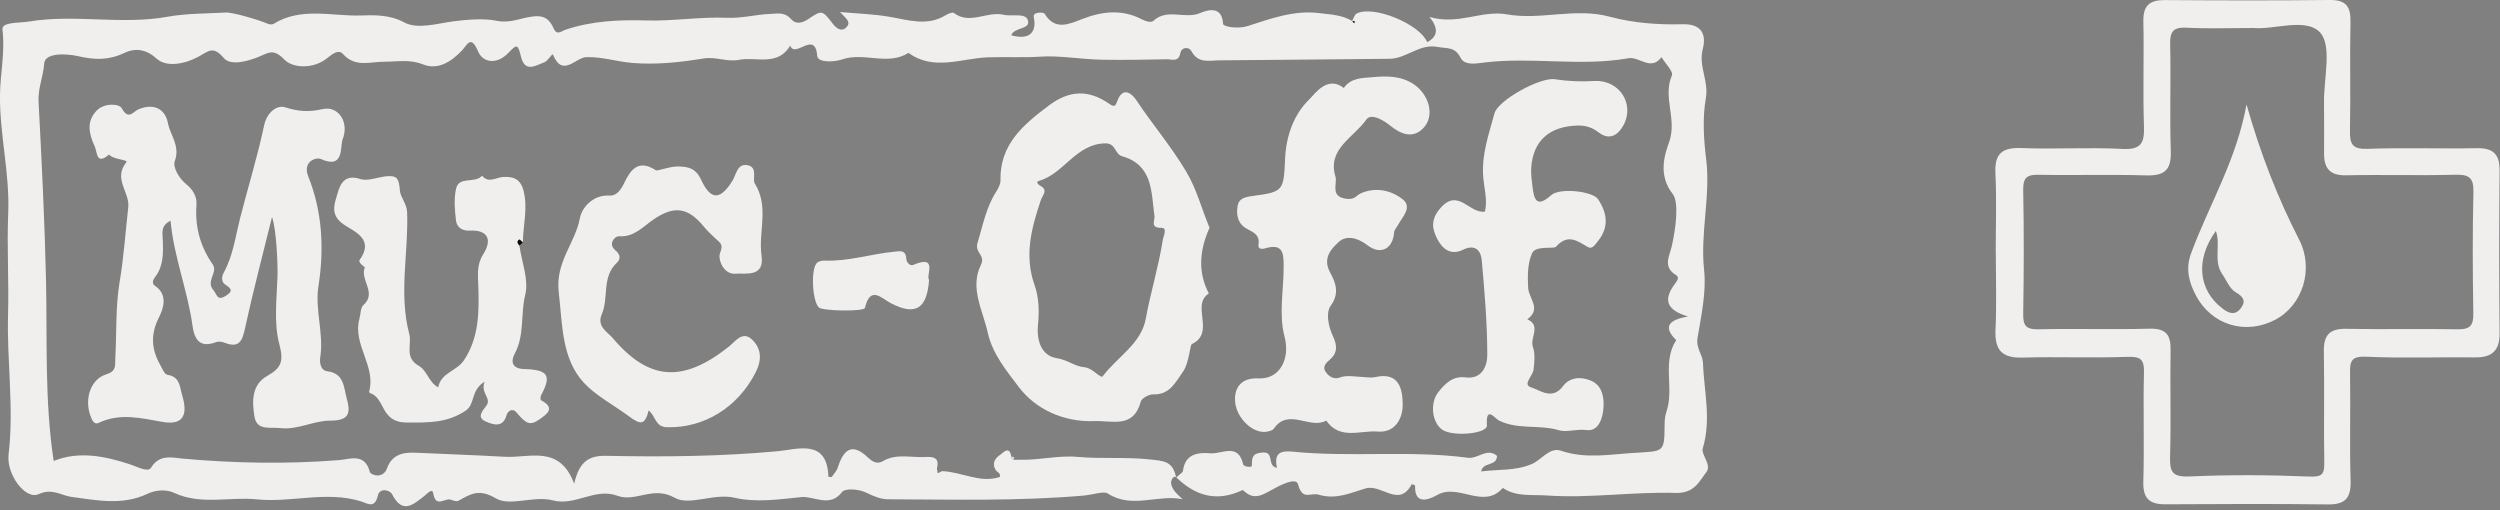
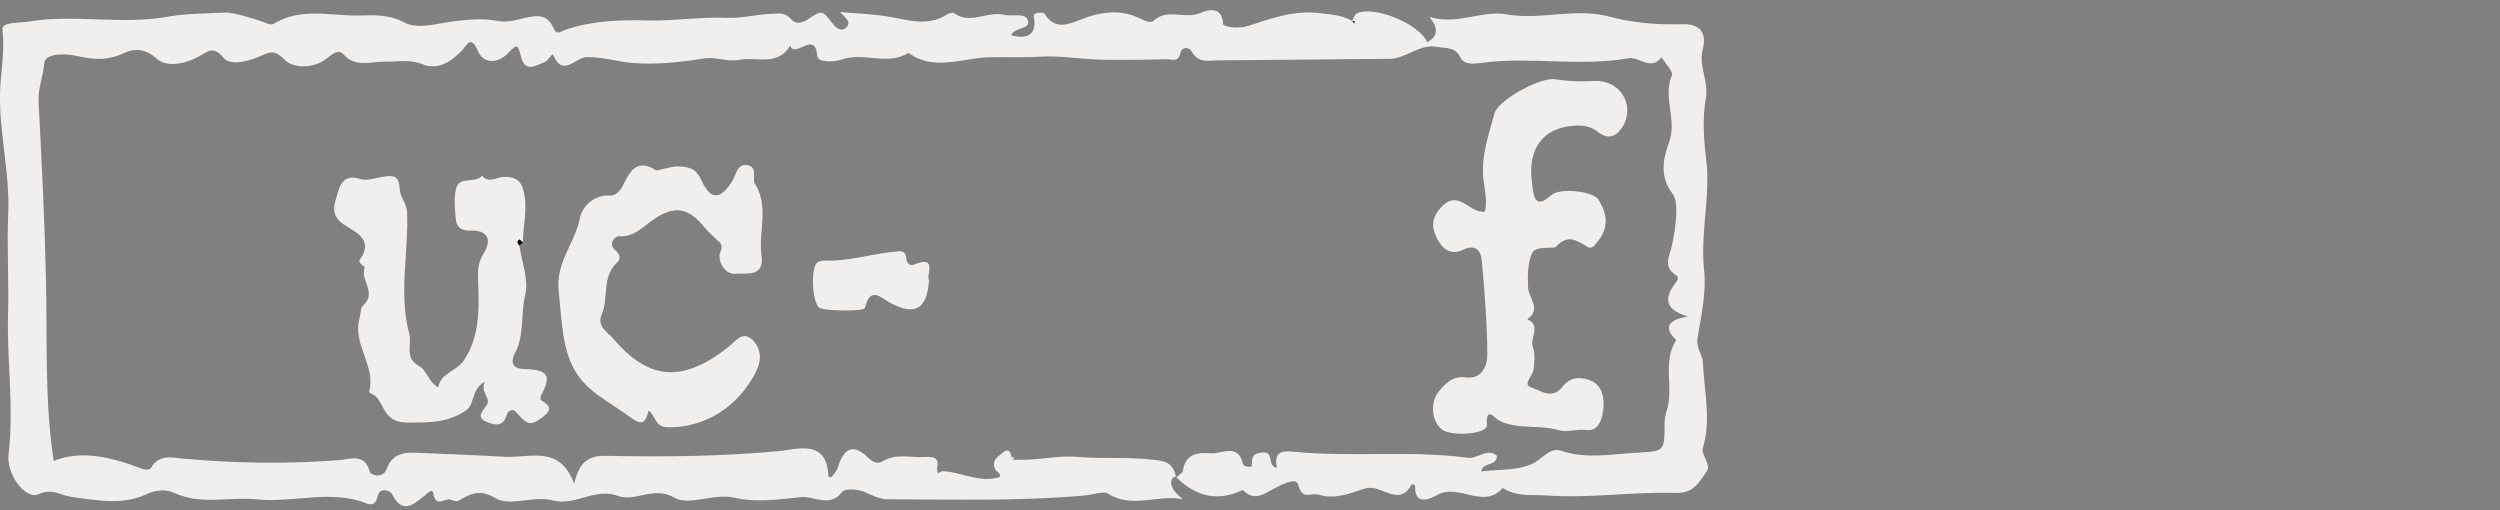
<svg xmlns="http://www.w3.org/2000/svg" width="583" height="119" viewBox="0 0 583 119" fill="none">
  <rect x="0" y="0" width="583" height="119" fill="#808080" stroke="none" />
  <g clip-path="url(#clip0_777_2447)">
    <path d="M315.24 5.03C315.62 4.38 315.84 3.42 316.4 3.14C320.34 1.17 331.1 5.62 332.82 9.84C335.31 8.52 335.52 6.63 333.36 3.95C340.01 5.94 345.53 2.3 351.39 3.35C359.33 4.77 367.32 1.71 375.4 3.9C380.83 5.37 386.77 5.81 392.29 5.65C397.88 5.48 397.65 9.3 397.09 11.44C396.04 15.47 398.53 18.8 397.8 22.92C397.02 27.32 397.27 32.28 397.87 37.08C398.96 45.66 396.45 54.24 397.4 63.04C397.94 68.01 396.75 73.57 395.88 78.72C395.44 81.3 397.05 82.56 397.13 84.63C397.37 91.27 399.13 97.83 397.08 104.56C396.65 105.99 399.19 108.41 397.96 110.03C396.22 112.32 395.13 115.09 390.7 114.95C380.71 114.64 370.67 116.26 360.65 115.54C357.27 115.3 353.57 115.92 350.46 113.78C345.97 118.91 340.2 112.65 335.23 115.39C334.28 115.91 329.77 118.55 330 113.22C330 113.12 329.22 112.88 329.21 112.92C326.28 118.53 322.17 112.82 318.49 113.89C315.2 114.84 311.66 116.6 307.55 115.37C305.65 114.8 303.7 116.82 302.72 112.96C302.26 111.16 298.4 113.22 296.62 114.21C294.28 115.51 292.46 116.64 290.15 114.56C290.03 114.45 289.82 114.25 289.75 114.29C283.91 117.06 278.92 115.78 274.38 111.38C273.67 110.69 272.97 112.03 273.11 112.81C273.38 114.29 274.54 115.26 275.79 116.42C269.92 115.22 263.96 118.77 258.26 115.04C257.42 114.49 254.62 115.41 252.7 115.57C237.5 116.89 222.27 116.49 207.05 116.43C205.37 116.43 203.6 115.66 202.03 114.9C200.05 113.94 197.02 113.88 196.37 114.73C193.52 118.49 189.8 115.62 186.88 115.92C181.84 116.43 176.41 117.26 171.28 116.07C166.43 114.94 160.82 118.05 157.32 116.07C152.29 113.21 148.21 117.19 144.01 115.62C138.76 113.66 134.14 118.08 128.93 116.69C124.5 115.51 118.97 118.18 115.64 116.22C111.67 113.88 109.73 115.21 106.89 116.79C106.47 117.02 105.68 116.73 105.11 116.52C103.8 116.04 101.6 118.57 101.03 115.05C100.81 113.72 99.61 115.14 98.91 115.69C96.33 117.72 93.83 119.97 91.44 115.26C90.93 114.25 88.54 113.67 88.11 115.58C87.39 118.73 85.69 117.38 84.12 116.9C76.08 114.43 67.96 117.27 59.87 116.45C53.49 115.8 46.91 117.84 40.65 114.95C38.65 114.03 36.26 114.27 34.38 115.16C28.54 117.92 22.65 116.67 16.74 115.89C14.21 115.55 12.2 113.78 9.02 115.23C5.92 116.65 1.45 110.61 2 105.95C3.3 95.06 1.57 84.21 1.88 73.34C2.1 65.55 1.59 57.73 1.91 49.94C2.34 40.55 -0.12 31.41 0 22.06C0.07 17.01 1.22 12.06 0.57 6.89C0.34 5.07 4.55 5.39 6.7 5.03C17.41 3.24 28.28 5.85 39.05 3.91C43.49 3.11 48.09 3.18 52.62 2.92C54.21 2.83 60.26 4.59 62.42 5.53C62.82 5.7 63.46 5.77 63.79 5.57C70.18 1.58 77.41 3.82 84.11 3.61C86.81 3.53 90.78 3.32 94.23 5.21C97.3 6.9 101.94 5.49 105.49 5.01C108.97 4.54 112.88 4.24 115.74 4.84C118.37 5.39 120.65 4.56 122.42 4.17C125.73 3.45 127.7 3.45 129.12 6.64C129.88 8.35 130.87 7.26 131.93 6.91C138.01 4.89 144.25 4.58 150.65 4.77C156.94 4.96 163.27 3.88 169.55 4.15C173.03 4.3 176.26 3.38 179.64 3.24C181.51 3.16 183.03 2.78 184.51 4.49C185.53 5.68 187.02 5.46 188.51 4.44C191.75 2.24 191.76 2.39 194.28 5.63C194.94 6.47 196.14 7.49 197.24 6.49C198.75 5.12 197.14 4.23 195.89 2.8C199.99 3.17 203.65 3.28 207.22 3.88C211.73 4.63 216.18 6.23 220.58 3.52C221.12 3.19 222.11 2.78 222.43 3.02C226.19 5.87 230.17 2.51 234.14 3.46C235.9 3.88 239.05 2.95 239.67 4.63C240.52 6.95 236.52 6.26 235.83 8.22C239.42 9.24 241.45 8.09 241.23 4.97C241.17 4.14 240.66 3.35 241.77 3.05C242.35 2.89 243.42 2.89 243.61 3.21C246.09 7.3 249.49 5.53 252.46 4.4C257.14 2.61 261.69 2.14 266.23 4.48C267.22 4.99 268.42 5.37 269.02 4.82C272.26 1.86 276.34 4.56 279.89 3.04C281.27 2.45 284.96 1.06 285.23 5.59C285.27 6.22 288.63 6.83 291.02 6.06C296.38 4.32 301.83 2.32 307.67 3.06C310.28 3.39 312.99 3.46 315.34 4.91C315.51 5.09 315.67 5.28 315.83 5.46C315.85 5.27 315.88 5.07 315.9 4.88C315.69 4.93 315.47 4.99 315.26 5.04L315.24 5.03ZM219.77 109.88C224.26 110.03 228.5 112.74 233.14 111.24C233.44 110.28 232.54 110.14 232.22 109.64C231.2 108.03 232.11 106.78 233.34 105.99C233.71 105.75 235.37 103.81 235.81 106.32C235.94 106.6 236.07 106.89 236.2 107.17C236.33 107.04 236.45 106.9 236.58 106.77L235.77 106.34C235.97 107.54 236.78 107.17 237.61 107.21C242.2 107.38 246.67 106.13 251.32 106.55C256.85 107.05 262.42 106.53 268.04 107.13C271.35 107.48 273.53 107.48 274.27 111.37C275.06 110.62 275.81 110.25 275.87 109.79C276.36 105.81 279.41 105.46 282.27 105.71C284.88 105.95 288.74 103.17 289.89 108.25C290.03 108.88 291.95 109.09 291.94 108.59C291.91 106.66 292.08 105.67 294.47 105.52C297.3 105.34 295.35 108.68 297.79 109.1C297.05 105.71 298.53 105.03 301.44 105.32C315.03 106.7 328.75 104.95 342.31 106.75C344.66 107.06 346.81 104.31 349.1 106.31C349.04 108.86 345.85 107.61 345.4 109.94C349.47 109.4 353.24 109.87 357.18 108.23C359.51 107.26 361.34 104.2 364.03 105.11C369.71 107.04 375.24 105.98 380.95 105.62C388.12 105.16 388.13 105.68 388.19 98.88C388.19 97.91 388.31 96.89 388.62 95.98C390.48 90.57 387.53 84.51 390.89 79.31C388.09 76.56 388.55 74.66 393.66 73.81C388.5 72.28 388.08 69.88 390.22 66.7C390.75 65.91 391.89 64.8 390.9 64.19C387.66 62.21 389.33 59.77 389.87 57.37C390.79 53.23 391.6 47.14 390.06 45.21C386.55 40.78 388.27 35.86 389.22 33.21C391.18 27.76 387.66 22.69 389.89 17.6C390.28 16.7 388.33 14.78 387.46 13.33C384.99 16.66 382.3 13.13 379.75 13.58C368.56 15.57 357.25 13.21 346.03 14.59C344.2 14.81 341.55 15.37 340.57 13.41C339.29 10.85 337.34 11.35 335.29 10.95C331.02 10.1 328.01 13.67 324.05 13.71C310.8 13.82 297.54 13.99 284.29 14.07C281.97 14.09 279.41 14.86 277.85 11.94C277.28 10.88 275.55 10.89 275.25 12.41C274.82 14.58 273.28 13.8 272.2 13.82C267.19 13.94 262.18 14 257.18 13.93C252.27 13.86 247.08 12.9 242.58 13.21C238.59 13.48 234.22 13.22 230.27 13.37C224.28 13.6 217.69 16.61 211.86 12.33C207 15.4 201.51 12.09 196.42 13.85C194.64 14.47 190.71 14.69 190.58 13.05C190.1 6.89 185.35 13.77 184.29 10.63C181.34 15.57 176.4 13.16 172.3 13.96C169.49 14.5 166.95 13.16 164.05 13.64C158.57 14.54 152.89 15.14 147.39 14.67C143.88 14.37 140.43 13.23 136.74 13.32C134.22 13.39 131.19 18.18 128.95 12.73C128.79 12.35 127.77 14.23 126.95 14.52C124.96 15.24 122.46 17.02 121.51 13.28C120.77 10.36 120.65 10.13 118.56 12.32C115.85 15.17 112.59 14.61 111.49 11.99C109.81 8.01 108.97 10.46 107.74 11.76C105.22 14.41 102.12 16.41 98.62 15.01C95.49 13.76 92.64 14.42 89.63 14.39C86.38 14.36 82.86 15.82 79.99 12.6C78.97 11.46 77.59 12.51 76.27 13.58C73.17 16.1 68.31 15.98 66.31 13.89C63.77 11.24 62.59 12.32 60.38 13.23C57.7 14.33 53.76 15.39 52.19 13.53C49.69 10.58 48.6 11.96 46.3 13.21C43.21 14.88 38.9 15.85 36.45 13.62C33.8 11.2 31.13 11.32 29.1 12.3C25.39 14.08 22.11 14 18.27 13.11C15.53 12.48 10.49 12.23 10.31 14.8C10.1 17.81 8.83 20.59 8.99 23.66C9.72 37.56 10.42 51.46 10.73 65.37C11.04 79.35 10.37 93.36 12.52 107.5C18.52 105.06 24.72 106.45 30.31 108.28C32.08 108.86 34.54 110.23 35.23 109.07C37.15 105.83 40.32 106.74 42.39 106.93C54.66 108.04 66.88 108.27 79.16 107.29C81.53 107.1 85.08 105.56 86.23 110.03C86.42 110.77 89.31 111.8 90.24 109.23C91.38 106.08 93.87 105.42 96.86 105.57C103.81 105.9 110.76 106.12 117.7 106.52C123.54 106.86 130.48 103.63 133.9 112.81C135.08 107.51 137.46 106.22 141.35 106.3C154.74 106.57 168.12 106.46 181.51 105.21C185.87 104.8 192.93 102.23 193.18 111.18C193.18 111.2 193.48 111.21 193.93 111.26C194.37 110.6 195.1 109.89 195.37 109.03C196.65 105.01 198.58 103.06 202.35 106.64C203.43 107.67 204.53 108.34 205.87 107.55C209 105.7 212.37 106.74 215.64 106.58C217.36 106.49 219.2 106.51 218.49 109.18C218.55 109.58 218.61 109.98 218.67 110.38C219.03 110.2 219.4 110.01 219.76 109.83L219.77 109.88Z" fill="#F0EFEE" />
-     <path d="M465.402 58.89C465.402 52.74 465.632 46.58 465.332 40.45C465.102 35.78 466.912 34.35 471.452 34.53C479.262 34.84 487.102 34.31 494.892 34.73C499.332 34.97 500.112 33.35 499.972 29.41C499.692 21.28 500.012 13.12 499.832 4.98C499.752 1.24 501.342 -0.01 504.872 0.02C517.682 0.11 530.492 0.14 543.292 -0C547.042 -0.04 548.202 1.47 548.132 5.07C547.952 13.54 548.192 22.02 548.012 30.49C547.952 33.61 548.592 34.84 552.112 34.71C560.582 34.4 569.072 34.72 577.552 34.56C581.392 34.48 582.942 35.92 582.902 39.8C582.782 52.43 582.782 65.06 582.902 77.69C582.942 81.77 581.152 83.38 577.202 83.34C568.722 83.25 560.222 83.56 551.762 83.19C548.342 83.04 547.982 84.21 548.032 87.03C548.172 95.34 547.902 103.65 548.162 111.96C548.292 115.99 547.092 117.68 542.882 117.63C530.242 117.47 517.602 117.53 504.962 117.6C501.222 117.62 499.712 116.22 499.822 112.29C500.072 103.82 499.762 95.34 499.972 86.87C500.052 83.73 499.132 83.11 496.062 83.22C487.922 83.52 479.762 83.15 471.622 83.39C466.772 83.53 465.132 81.54 465.352 76.85C465.632 70.88 465.422 64.89 465.422 58.9L465.402 58.89ZM525.522 6.53C519.572 6.53 514.742 6.72 509.932 6.46C506.802 6.29 506.002 7.35 506.082 10.38C506.282 18.68 505.952 26.99 506.232 35.28C506.382 39.75 504.662 41.04 500.402 40.9C492.102 40.64 483.782 40.93 475.472 40.76C472.732 40.7 471.762 41.37 471.812 44.27C471.992 53.9 471.972 63.53 471.812 73.16C471.762 75.91 472.442 76.86 475.342 76.79C483.982 76.6 492.632 76.88 501.262 76.65C505.042 76.55 506.242 78.01 506.182 81.58C506.042 89.88 506.302 98.19 506.062 106.49C505.962 109.97 506.532 111.28 510.532 111.11C519.822 110.7 529.152 110.74 538.442 111.13C541.492 111.26 542.072 110.67 542.022 107.88C541.882 99.25 542.072 90.61 541.922 81.98C541.852 78.17 543.242 76.6 547.162 76.68C555.802 76.86 564.452 76.63 573.092 76.79C575.892 76.84 576.822 76.04 576.782 73.17C576.622 63.71 576.572 54.24 576.802 44.78C576.882 41.36 575.712 40.67 572.532 40.75C564.062 40.97 555.582 40.7 547.102 40.88C543.382 40.96 541.972 39.28 541.972 35.86C541.972 31.87 542.012 27.89 541.962 23.9C541.882 18.29 543.892 10.71 541.042 7.58C537.802 4.02 530.112 7.02 525.502 6.52L525.522 6.53Z" fill="#F0EFEE" />
    <path d="M315.238 5.03C315.448 4.98 315.668 4.92 315.878 4.87C315.858 5.06 315.828 5.26 315.808 5.45C315.648 5.27 315.478 5.08 315.318 4.9L315.238 5.03Z" fill="#0B0B0B" />
-     <path d="M39.752 51.48C37.342 52.67 37.932 54.49 37.972 56.06C38.062 59.04 38.152 61.98 36.212 64.55C35.732 65.19 35.252 66.06 36.192 66.69C39.212 68.74 38.082 72 37.132 73.88C35.062 77.95 35.242 81.36 37.402 85.17C37.882 86.02 38.342 87.29 39.032 87.4C42.022 87.85 41.902 90.27 42.502 92.26C43.912 96.93 42.562 99.19 37.972 98.4C32.872 97.52 28.012 96.23 22.982 98.62C21.892 99.14 21.382 97.79 21.052 96.86C19.692 93 21.102 88.44 24.772 87.3C27.212 86.54 26.792 85.27 26.882 83.69C27.222 77.7 26.922 71.51 27.892 65.77C28.872 59.93 29.262 54.12 29.912 48.29C30.292 44.83 26.342 41.71 29.442 37.87C30.012 37.16 26.532 37.33 25.432 36.03C22.402 38.62 22.752 35.55 22.062 34.07C20.732 31.2 20.102 28.31 22.552 25.78C24.282 23.99 27.782 24.12 28.402 25.26C29.952 28.13 31.152 25.98 32.232 25.52C35.622 24.07 38.462 25.13 39.172 28.75C39.742 31.63 42.072 34.05 40.752 37.58C40.252 38.92 41.692 41.58 43.482 43C44.982 44.19 45.962 45.89 45.822 47.72C45.432 52.86 46.672 57.45 49.612 61.67C50.892 63.51 47.922 65.55 49.752 67.64C50.592 68.59 50.592 70.23 52.532 69.06C54.292 68 54.162 67.38 52.502 66.34C51.572 65.76 51.692 64.45 52.172 63.59C54.342 59.64 54.892 55.23 55.972 50.96C57.802 43.72 60.052 36.57 61.582 29.28C62.252 26.12 64.642 24.43 66.492 25.02C69.562 26.01 72.052 26.17 75.232 25.44C78.842 24.6 81.512 28.44 79.902 32.49C79.262 34.11 80.362 39.59 74.822 37.08C73.722 36.58 70.492 37.66 71.882 41.13C75.172 49.35 75.622 58.03 74.272 66.63C73.382 72.3 75.552 77.71 74.682 83.3C74.512 84.4 74.672 86.37 76.292 86.57C80.312 87.06 80.152 90.39 80.872 92.99C81.732 96.1 81.622 98.12 77.012 98.09C73.202 98.07 69.432 100.31 65.332 99.83C62.982 99.55 59.872 100.54 59.322 97.07C58.772 93.59 58.682 89.71 62.292 87.68C65.602 85.82 66.202 84.29 65.142 80.27C63.822 75.31 64.542 69.76 64.712 64.47C64.792 62.1 64.532 53.73 63.432 50.62C61.232 59.57 59.002 67.95 57.172 76.41C56.522 79.42 55.872 81.31 52.342 79.91C51.762 79.68 50.972 79.57 50.422 79.77C47.172 81 45.442 79.92 44.902 76.01C43.762 67.74 40.552 59.95 39.772 51.48H39.752Z" fill="#F0EFEE" />
-     <path d="M282.07 53.1C279.82 58.11 279.2 63.28 281.9 68.43C277.61 71.22 283.56 77.55 277.93 80.25C277.51 80.45 277.29 84.68 275.89 86.65C274.14 89.1 272.81 92.11 268.91 91.97C267.94 91.94 266.24 92.86 266.03 93.65C264.34 100 259.4 98.04 255.19 98.2C247.96 98.47 241.46 95.39 237.59 90.26C234.85 86.63 231.45 82.59 230.34 77.56C229.18 72.31 226.1 67.12 228.75 61.77C229.88 59.48 227.25 58.95 227.95 56.68C229.19 52.63 229.93 48.47 232.25 44.8C232.76 43.99 233.33 42.99 233.31 42.09C233.13 33.7 238.54 29.16 244.54 24.64C249.42 20.96 253.91 20.88 258.71 24.23C259.99 25.12 260.14 24.65 260.61 23.43C261.9 20.07 264.01 21.87 265 23.37C268.74 29.02 273.16 34.16 276.66 40.08C279.17 44.33 280.18 48.63 282.06 53.1H282.07ZM269.2 50.24C268.46 44.66 268.83 38.46 261.64 36.42C259.96 35.94 260.23 33.4 257.77 33.43C250.89 33.52 248.11 40.55 242.23 42.2C241.4 42.43 242.29 43.15 242.47 43.25C244.57 44.35 243.16 45.35 242.7 46.73C240.55 53.15 238.8 59.57 241.26 66.48C242.3 69.4 242.38 72.63 242.04 75.98C241.76 78.77 242.52 82.95 246.46 83.53C248.87 83.89 250.73 85.47 252.8 85.63C254.87 85.79 256.65 88.41 257.17 87.72C260.53 83.26 266.14 80.15 267.19 74.35C268.3 68.21 270.18 62.25 271.13 56.1C271.28 55.12 272.31 53.13 270.9 53.14C267.94 53.17 269.51 51.3 269.19 50.22L269.2 50.24Z" fill="#F0EFEE" />
-     <path d="M318.25 87.95C318.5 87.95 319.7 88.16 320.79 87.92C326.23 86.73 327.06 90.64 327.11 94.23C327.16 97.66 325.29 100.97 321.28 100.64C317.24 100.31 312.45 102.67 309.28 98.08C305.45 100.22 300.48 95.01 297.04 99.97C296.74 100.4 295.93 100.58 295.33 100.68C292.19 101.21 287.97 97.35 288 93.02C288.02 90.3 289.52 88.05 293.49 88.24C298.51 88.49 300.89 83.59 299.57 78.58C298.17 73.27 299.35 67.71 299.35 62.26C299.35 59.2 299.29 56.68 295.13 57.89C294.18 58.17 293.3 58.12 293.48 56.99C293.87 54.47 291.88 54.09 290.42 53.14C288.5 51.89 288.28 49.81 288.63 47.93C288.94 46.27 290.3 45.95 292.22 45.69C299.34 44.73 299.35 44.49 299.69 36.91C299.93 31.62 301.78 26.58 305.34 23.16C306.57 21.98 309.54 17.49 313.37 20.52C315.01 18.14 317.63 18.21 320.05 18C323.35 17.7 326.66 17.65 329.62 19.6C333.29 22.02 334.7 27.04 331.88 29.92C329.53 32.31 326.82 31.45 324.11 29.23C322.88 28.22 319.77 26.23 318.62 27.89C315.75 32.04 309.44 34.7 311.43 41.2C311.93 42.82 310.01 45.99 314.19 46.38C316.02 46.55 316.31 45.54 317.33 45.09C320.8 43.55 324.34 44.36 327.04 46.42C329.48 48.28 327.05 50.53 326.01 52.47C325.7 53.05 325.14 53.6 325.1 54.19C324.86 57.98 322 59.6 318.86 57.17C316.54 55.38 313.96 54.83 312.24 56.39C310.54 57.94 308.33 60.12 310.18 63.54C311.36 65.71 312.52 68.28 310.33 71.29C309.14 72.91 309.75 76.1 310.85 78.42C311.76 80.36 312.03 82.19 310.24 83.75C309.33 84.55 308.34 85.45 309.07 86.6C309.75 87.67 310.93 88.6 312.44 88.04C314.09 87.42 315.72 87.83 318.25 87.95Z" fill="#F0EFEE" />
    <path d="M346.278 49.35C346.998 46.48 345.938 43.43 345.838 40.48C345.658 35.46 347.288 31.02 348.508 26.44C349.308 23.4 359.158 17.94 362.608 18.48C365.698 18.96 368.698 19.07 371.818 18.89C377.638 18.56 381.368 24.32 378.518 29.33C377.428 31.25 375.488 32.97 372.748 30.84C371.388 29.79 369.878 29.21 367.798 29.28C361.398 29.49 357.488 32.73 357.078 39.18C356.978 40.65 357.208 42.15 357.388 43.62C357.748 46.63 358.408 48.49 361.728 45.52C363.748 43.7 371.438 44.6 372.668 46.46C374.838 49.74 375.288 53.05 372.528 56.38C371.838 57.21 371.278 58.19 370.248 57.59C367.748 56.14 365.628 54.44 362.818 57.57C362.368 58.07 358.108 57.23 357.298 59.01C356.218 61.39 356.208 64.42 356.368 67.14C356.508 69.61 359.538 72.06 356.168 74.45C359.498 75.96 356.708 78.77 357.468 80.9C358.038 82.5 357.828 84.45 357.628 86.21C357.458 87.66 354.968 89.68 357.048 90.33C359.168 90.99 361.998 93.41 364.508 90.03C366.078 87.92 368.788 87.75 371.158 88.84C373.608 89.96 374.048 92.56 373.948 94.79C373.838 97.28 372.898 100.68 369.978 100.29C367.658 99.98 365.378 100.88 363.528 100.33C358.938 98.96 353.998 100.26 349.588 98.08C348.558 97.57 346.458 94.47 346.748 99.2C346.868 101.17 338.808 101.9 336.338 100.21C333.938 98.56 333.388 93.95 335.438 91.41C337.038 89.44 338.758 87.62 341.778 88.01C345.678 88.5 346.848 85.22 346.838 82.71C346.828 75.37 346.198 68.02 345.548 60.7C345.338 58.32 343.918 56.89 341.158 58.25C338.218 59.7 336.258 57.9 335.128 55.64C333.998 53.39 333.578 51.25 335.828 48.62C340.078 43.65 342.628 49.93 346.288 49.34L346.278 49.35Z" fill="#F0EFEE" />
    <path d="M121.122 57.26C121.672 61.12 123.352 65.26 122.482 68.77C121.362 73.3 122.372 78.14 120.042 82.46C119.152 84.11 119.202 85.97 122.202 86.06C127.862 86.21 128.652 87.58 126.202 92.14C126.022 92.47 126.002 93.25 126.152 93.33C129.652 95.16 127.542 96.58 125.762 97.82C123.612 99.31 122.712 98.89 120.432 96.17C119.442 95 118.352 95.98 118.132 96.8C117.302 99.86 114.982 99.01 113.402 98.35C111.162 97.41 112.272 96.11 113.432 94.59C114.732 92.88 111.912 91.58 113.042 89C109.702 90.96 110.882 94.23 108.612 95.75C104.292 98.65 100.032 98.55 94.862 98.54C88.672 98.53 89.872 92.87 86.372 91.7C86.242 91.66 86.052 91.43 86.082 91.34C87.732 85.36 82.192 80.33 83.812 74.36C84.112 73.27 84.042 71.77 84.752 71.14C87.962 68.28 83.882 65.26 85.072 62.39C85.142 62.23 83.382 61.3 83.892 60.58C87.352 55.78 82.662 54.02 80.272 52.43C76.822 50.14 78.012 47.53 78.722 45.05C79.372 42.79 80.472 40.58 83.992 41.74C85.732 42.31 87.972 41.34 89.992 41.12C92.712 40.83 93.022 41.7 93.262 44.48C93.402 46.07 94.862 47.45 94.942 49.52C95.292 58.96 92.942 68.39 95.442 77.9C96.102 80.38 94.222 83.37 97.662 85.31C99.612 86.41 100.022 89.23 102.202 90.32C102.782 86.94 106.482 86.55 108.152 84.07C111.732 78.74 111.722 72.81 111.552 66.87C111.482 64.23 111.092 61.81 112.682 59.3C114.942 55.75 113.602 53.57 109.592 53.78C107.722 53.88 106.532 52.97 106.342 51.45C106.042 48.99 105.822 46.38 106.352 44C107.032 40.98 110.792 42.88 112.412 40.98C113.992 42.84 115.652 41.35 117.342 41.27C119.292 41.18 121.272 41.44 122.052 44.34C123.172 48.52 121.972 52.48 121.932 56.53C121.652 56.29 121.202 55.79 121.102 55.85C120.422 56.27 120.732 56.78 121.122 57.24V57.26Z" fill="#F0EFEE" />
    <path d="M151.279 95.69C150.369 99.3 149.329 99.05 146.569 97.01C143.109 94.45 138.869 92.21 136.179 89.29C130.939 83.6 131.179 75.75 130.299 68.13C129.479 61.02 134.159 56.73 135.239 50.84C135.659 48.54 138.179 45.35 142.199 45.61C143.729 45.71 144.799 44.3 145.589 42.63C146.989 39.7 148.819 37.01 152.929 39.7C153.309 39.95 156.189 38.79 158.049 38.82C160.439 38.86 162.209 39.15 163.489 41.9C165.779 46.82 168.009 46.66 170.809 42.15C171.689 40.74 171.899 38.09 174.299 38.52C176.809 38.97 175.409 41.81 175.989 42.73C179.449 48.24 176.799 54.05 177.589 59.61C178.329 64.76 173.869 63.64 171.489 63.83C168.719 64.05 167.319 60.42 167.929 58.96C168.779 56.92 167.879 56.6 166.909 55.68C165.889 54.73 164.879 53.75 163.989 52.68C160.369 48.34 157.189 47.91 152.379 51.19C149.899 52.89 147.889 55.34 144.299 55.1C143.429 55.04 141.679 56.87 143.489 58.35C144.709 59.35 144.779 60.41 143.849 61.28C140.259 64.63 142.009 69.46 140.329 73.3C139.089 76.13 141.729 77.47 142.839 78.78C151.309 88.82 159.199 89.31 169.839 80.94C171.529 79.61 173.189 76.94 175.529 79.33C177.539 81.38 177.719 83.92 176.199 86.88C172.039 95.01 164.229 99.84 155.579 99.63C152.749 99.56 152.989 97.13 151.249 95.69H151.279Z" fill="#F0EFEE" />
    <path d="M216.658 65.26C216.188 72.15 213.378 73.62 207.788 70.73C205.588 69.59 202.958 66.48 201.708 71.79C201.488 72.72 191.838 72.53 190.968 71.71C189.408 70.25 189.028 62.63 190.538 61.27C190.958 60.9 191.728 60.75 192.318 60.77C197.848 61 203.108 59.21 208.528 58.7C209.718 58.59 211.248 58.14 211.338 60.33C211.368 61.04 212.098 62.14 212.988 61.77C218.868 59.3 215.858 64.23 216.648 65.26H216.658Z" fill="#F0EFEE" />
-     <path d="M523.89 24.37C527.22 36.1 531.2 46.21 536.18 55.93C539.65 62.7 537.03 71.15 530.61 74.55C523.75 78.18 515.74 75.91 512.04 68.8C510.55 65.93 509.58 62.83 510.95 59.11C515.11 47.82 521.52 37.43 523.89 24.36V24.37ZM516.74 53.86C511.92 60.51 512.62 67.6 518.27 71.94C519.83 73.14 521.25 73.56 522.51 71.94C523.77 70.32 523.3 69.26 521.35 68.14C519.95 67.34 519.23 65.36 518.21 63.89C516.11 60.85 517.93 57.18 516.74 53.86Z" fill="#F0EFEE" />
    <path d="M121.119 57.26C120.719 56.8 120.419 56.29 121.099 55.87C121.199 55.81 121.639 56.31 121.929 56.55C121.659 56.79 121.399 57.02 121.129 57.26H121.119Z" fill="#0B0B0B" />
  </g>
  <defs>
    <clipPath id="clip0_777_2447">
      <rect width="582.9" height="118.05" fill="white" />
    </clipPath>
  </defs>
</svg>